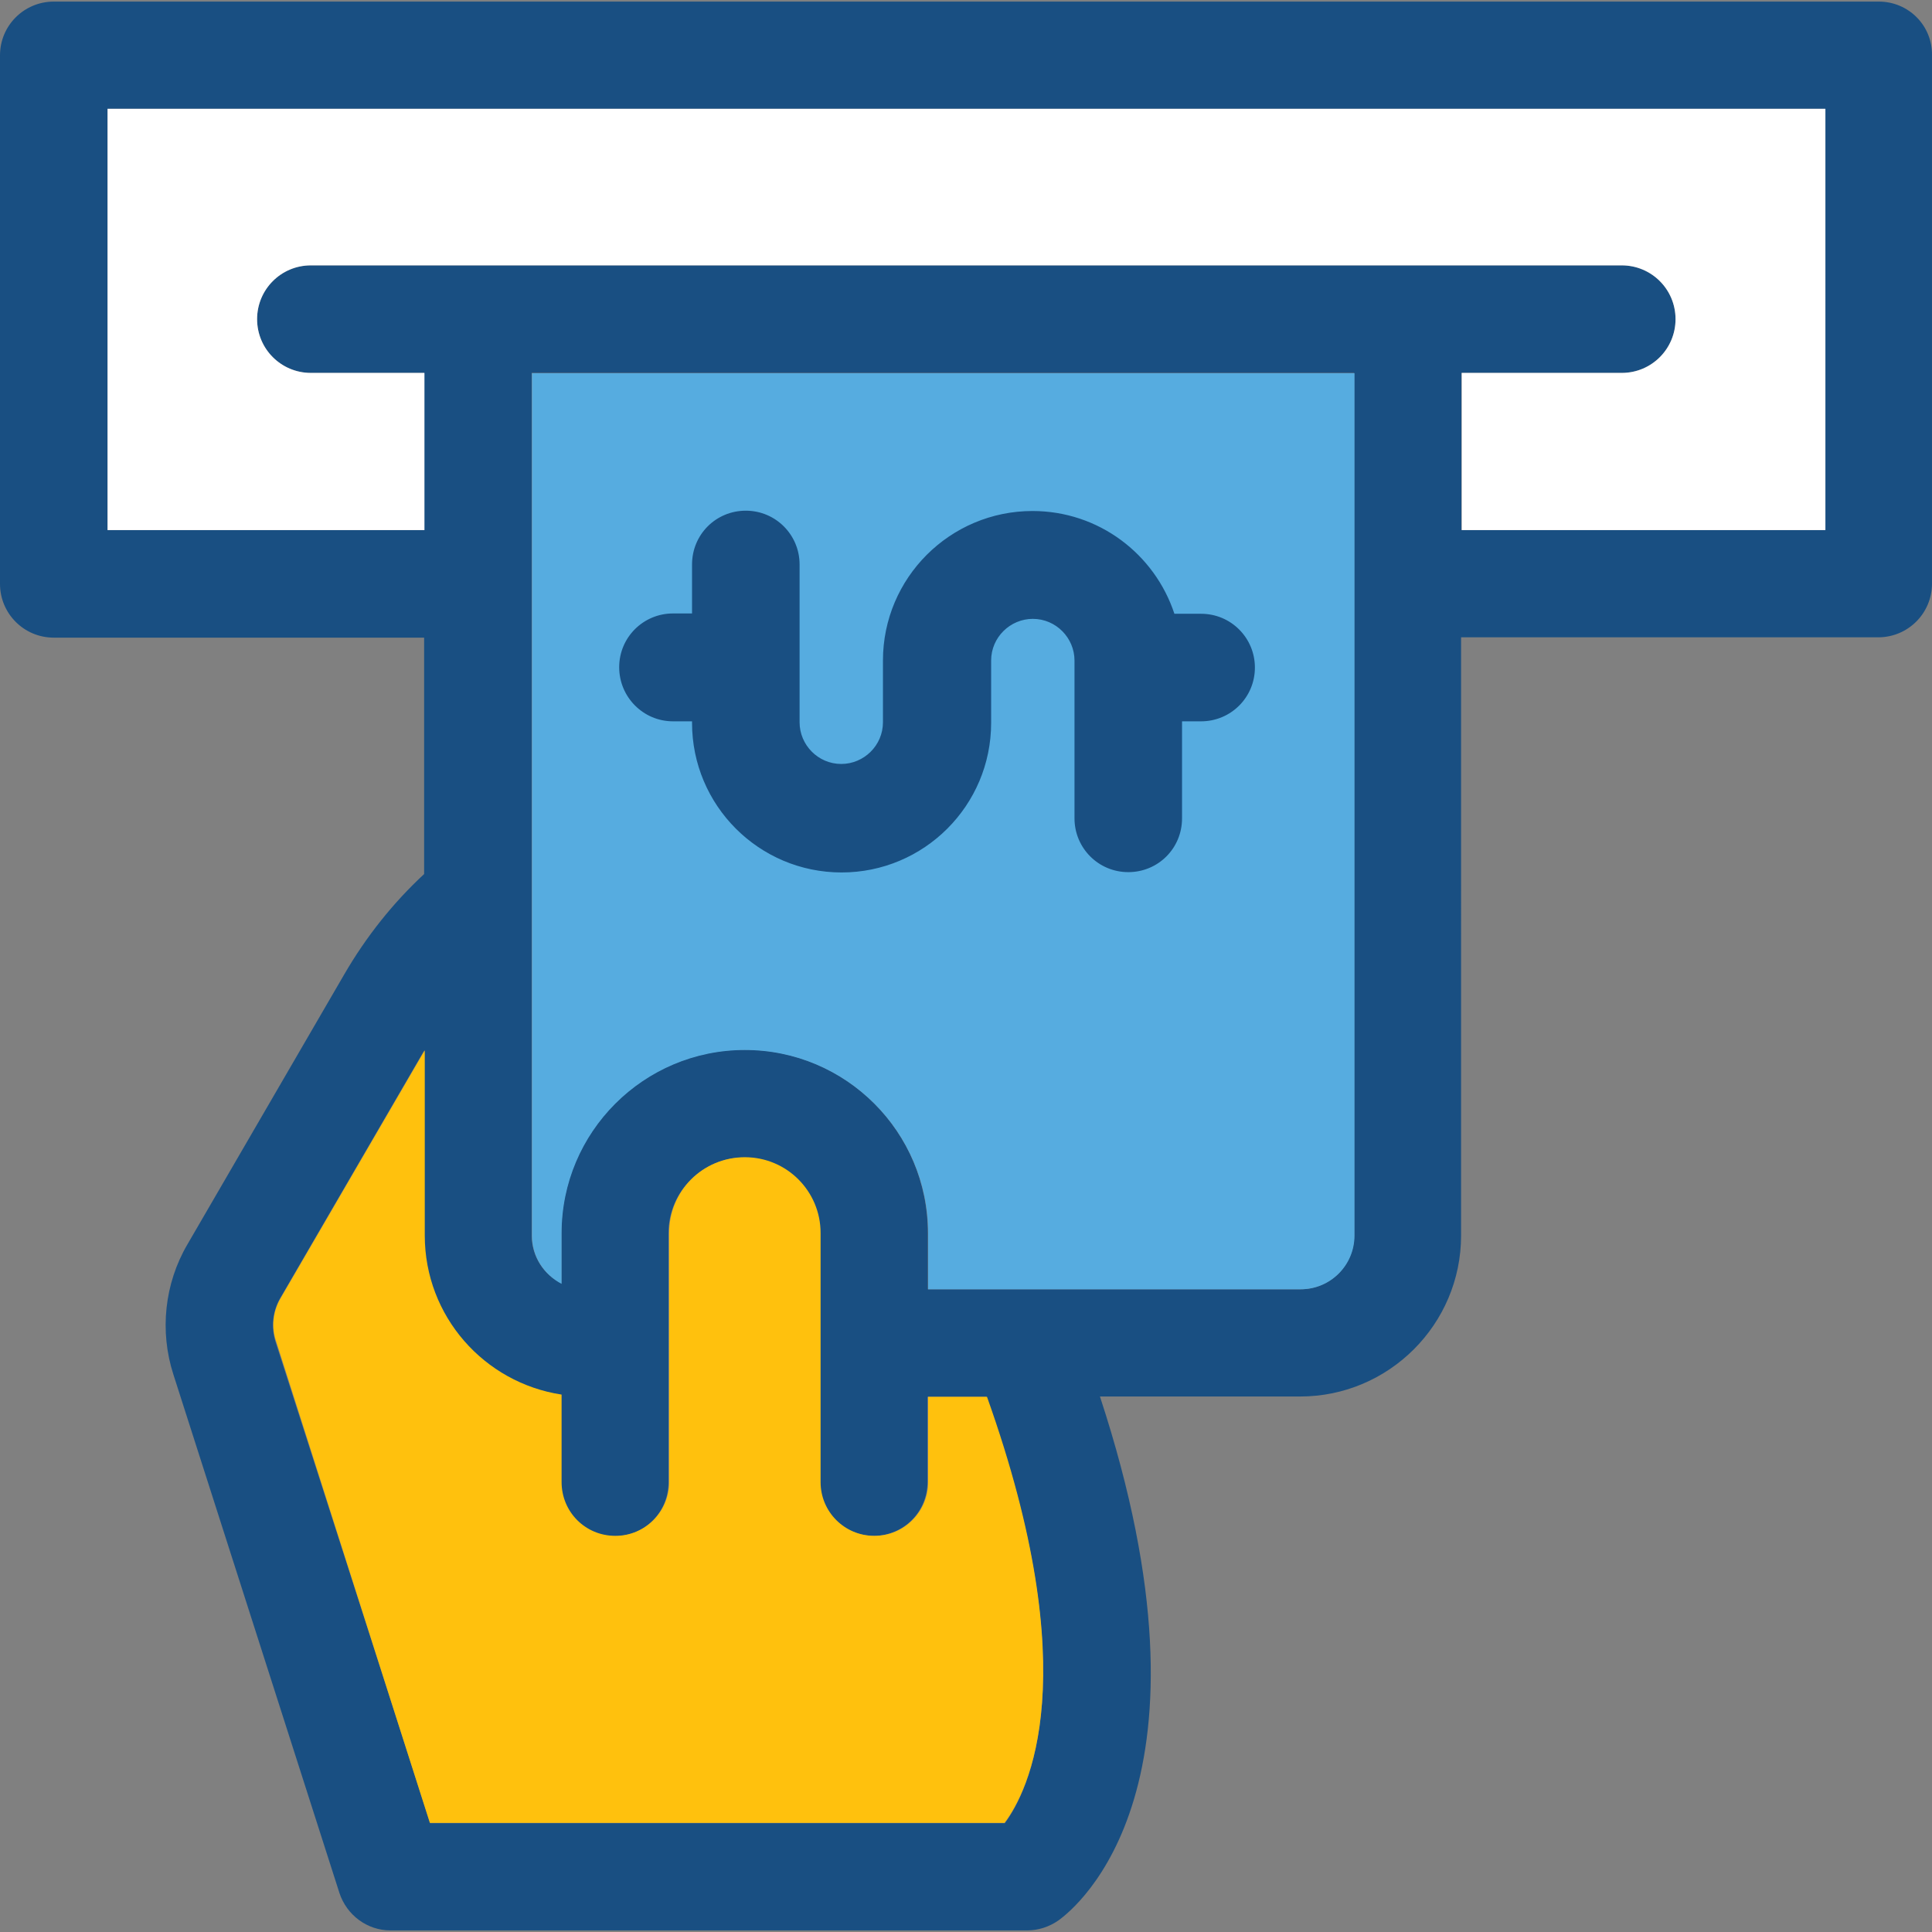
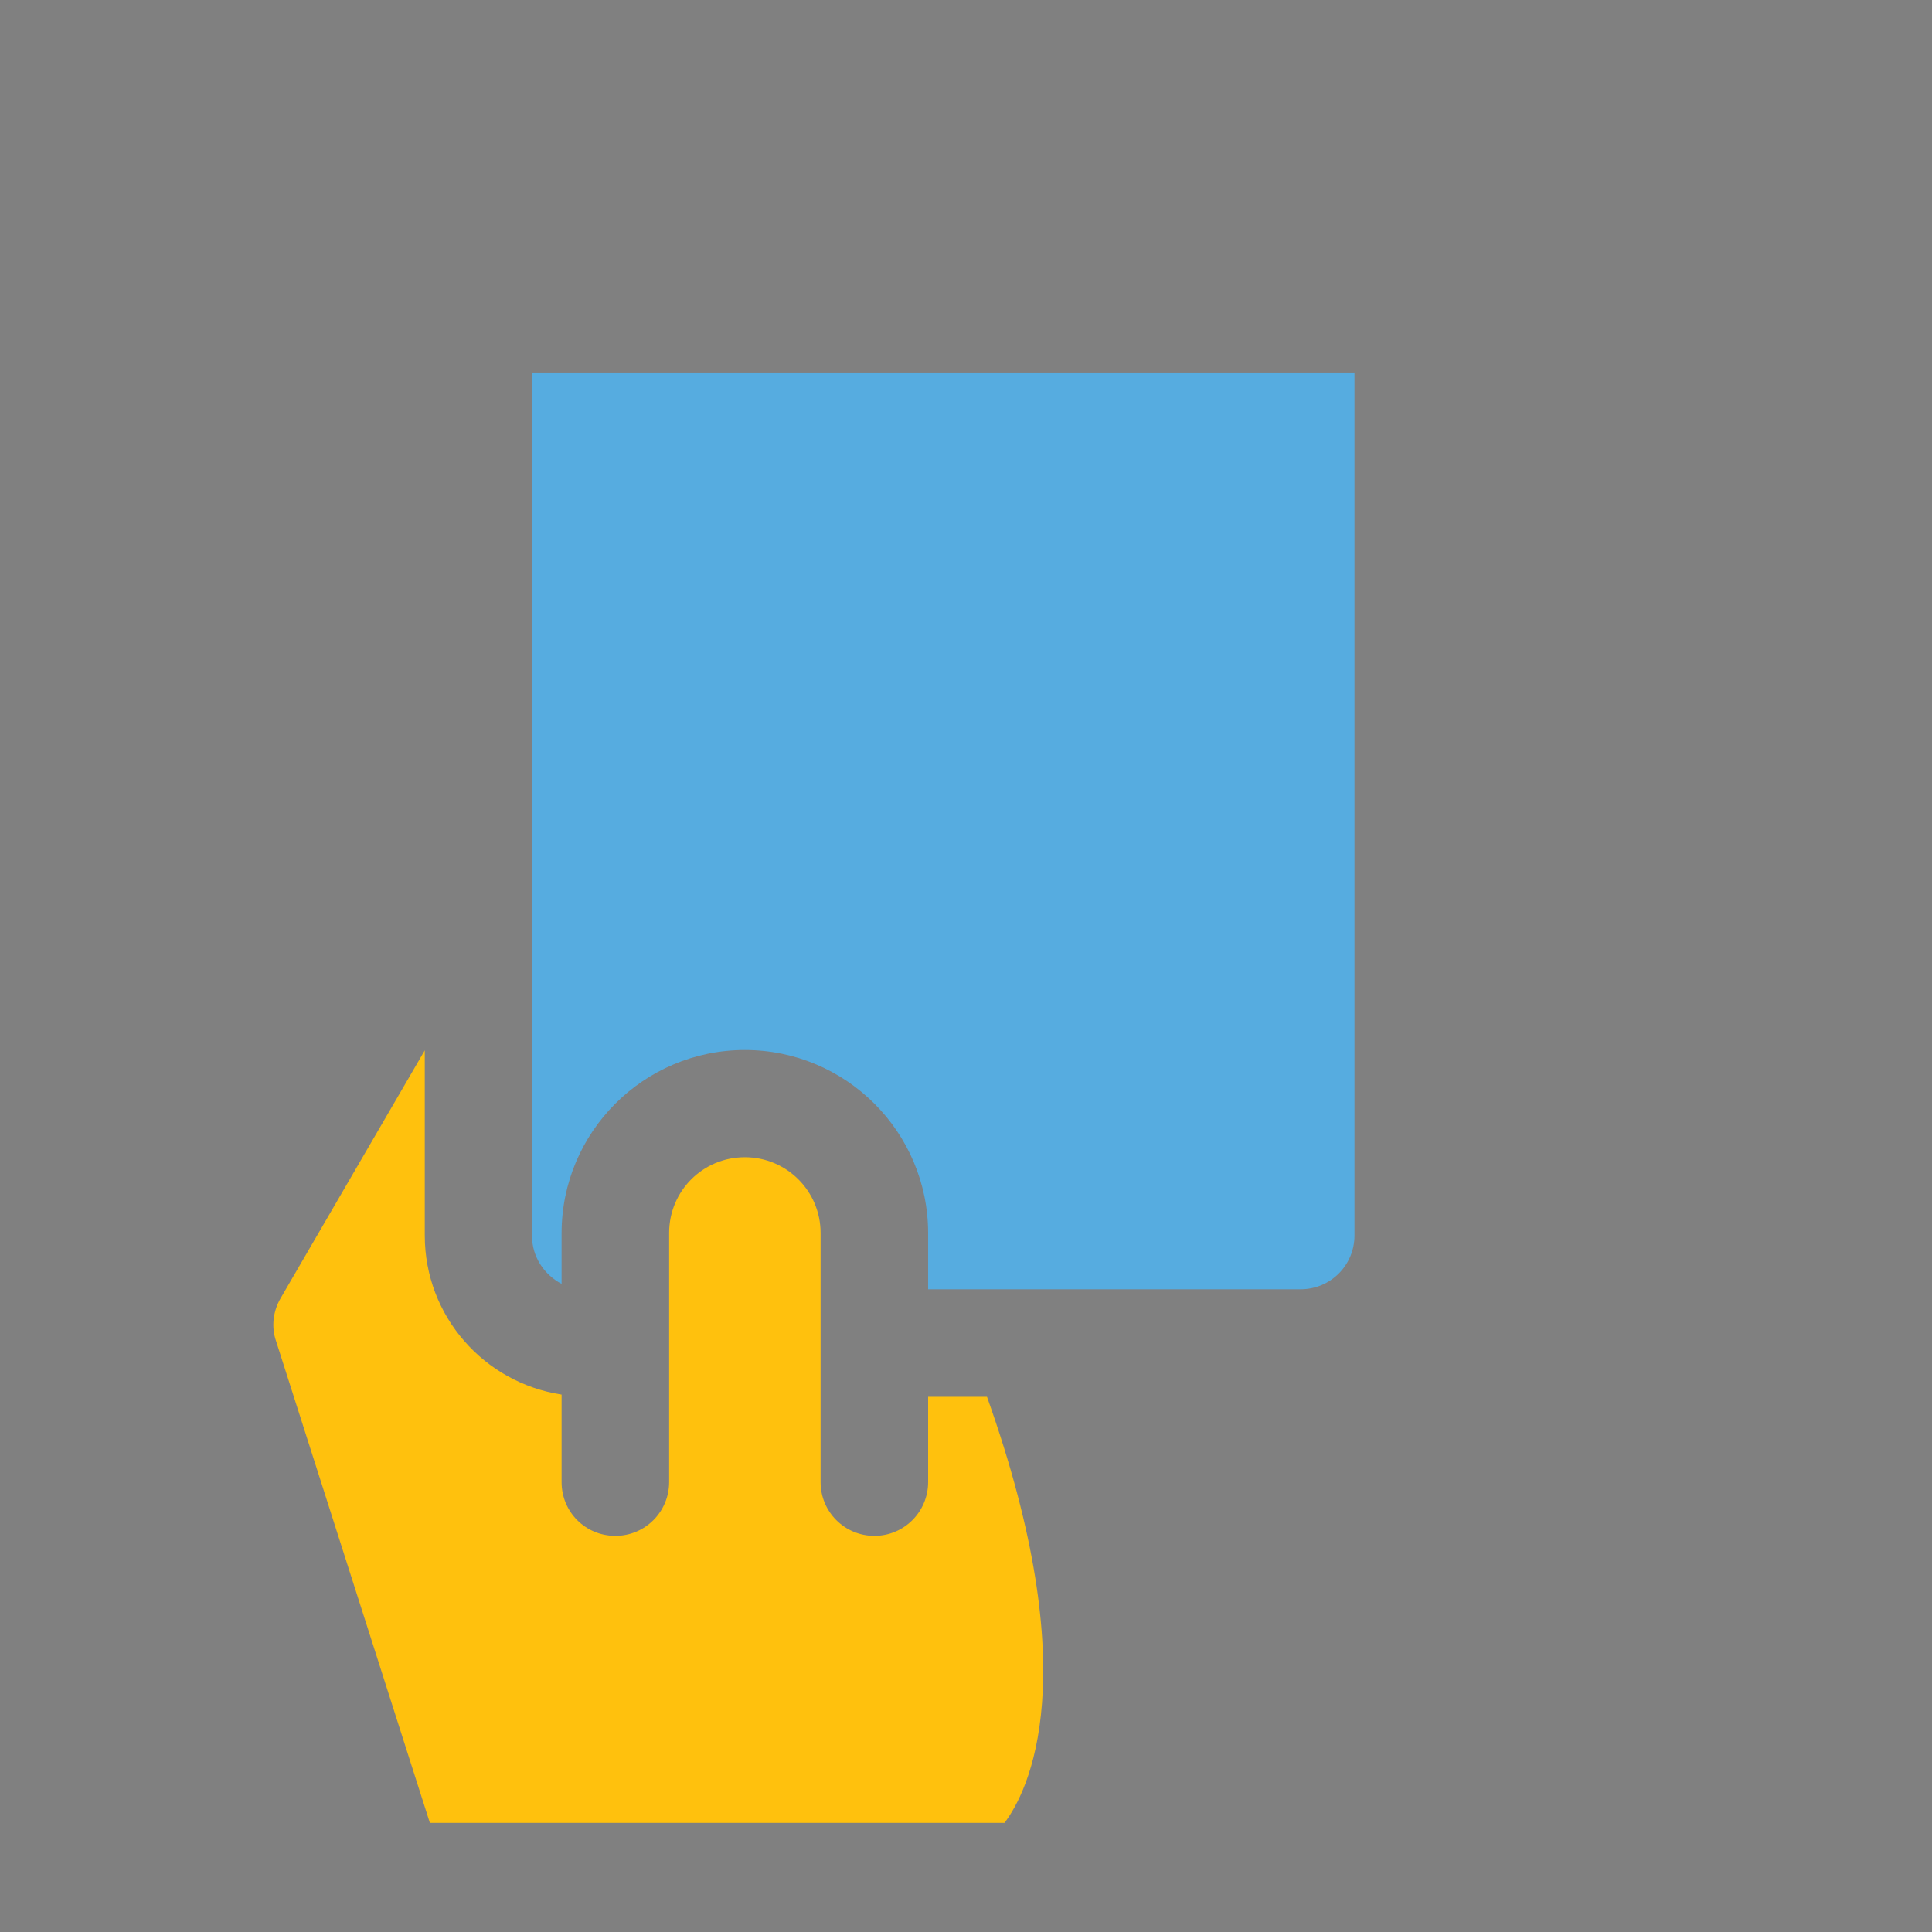
<svg xmlns="http://www.w3.org/2000/svg" height="800px" width="800px" version="1.1" id="Layer_1" viewBox="0 0 392.534 392.534" xml:space="preserve">
  <rect x="0" y="0" width="392.534" height="392.534" fill="#808080" stroke="none" />
-   <path style="fill:#194F82;" d="M381.737,0.324H10.925C4.913,0.324,0,5.172,0,11.249v107.378c0,6.012,4.848,10.925,10.925,10.925  h75.248v48.032c-6.271,5.818-11.766,12.671-16.291,20.493l-31.806,54.756c-4.655,7.951-5.689,17.648-2.844,26.44l33.745,105.374  c1.487,4.461,5.624,7.564,10.343,7.564h129.358c2.263,0,4.461-0.711,6.335-2.004c3.814-2.715,34.392-27.539,8.469-106.473h40.663  c18.036,0,32.711-14.675,32.711-32.711V129.487h84.751c6.012,0,10.925-4.848,10.925-10.925V11.184  C392.598,5.172,387.749,0.324,381.737,0.324z M204.154,370.425H87.402l-31.418-97.81c-0.905-2.909-0.646-6.077,0.905-8.792  l29.285-50.36v37.624c0,16.356,12.154,29.931,27.798,32.323v17.778c0,6.012,4.848,10.925,10.925,10.925  c6.077,0,10.925-4.848,10.925-10.925V250.57c0-8.469,6.853-15.386,15.386-15.386c8.533,0,15.386,6.917,15.386,15.386v50.554  c0,6.012,4.848,10.925,10.925,10.925c6.012,0,10.925-4.848,10.925-10.925v-17.325h11.96  C220.768,340.558,208.937,363.96,204.154,370.425z M275.135,251.023c0,6.012-4.848,10.925-10.925,10.925h-75.701v-11.442  c0-20.558-16.679-37.236-37.236-37.236s-37.236,16.679-37.236,37.236v10.214c-3.556-1.745-6.012-5.43-6.012-9.762V75.766h167.111  L275.135,251.023L275.135,251.023z M370.812,107.701h-73.891V75.766h32.582c6.012,0,10.925-4.848,10.925-10.925  c0-6.012-4.848-10.925-10.925-10.925H63.16c-6.012,0-10.925,4.848-10.925,10.925c0,6.012,4.848,10.925,10.925,10.925h23.014v31.935  H21.851V22.109h348.962L370.812,107.701L370.812,107.701z" />
-   <path style="fill:#FFFFFF;" d="M21.851,107.701h64.388V75.766H63.16c-6.012,0-10.925-4.848-10.925-10.925  c0-6.012,4.848-10.925,10.925-10.925h266.343c6.012,0,10.925,4.848,10.925,10.925c0,6.012-4.848,10.925-10.925,10.925h-32.517  v31.935h73.891V22.109H21.851V107.701z" />
  <path style="fill:#56ACE0;" d="M275.135,75.831H108.089v175.257c0,4.267,2.457,7.887,6.012,9.762V250.57  c0-20.558,16.679-37.236,37.236-37.236s37.236,16.679,37.236,37.236v11.378h75.701c6.012,0,10.925-4.848,10.925-10.925V75.831  H275.135z" />
  <path style="fill:#FFC10D;" d="M200.533,283.798h-11.96v17.325c0,6.012-4.848,10.925-10.925,10.925  c-6.012,0-10.925-4.848-10.925-10.925v-0.129v-50.489c0-8.469-6.853-15.386-15.386-15.386c-8.533,0-15.386,6.853-15.386,15.386  v50.489v0.129c0,6.012-4.848,10.925-10.925,10.925s-10.925-4.848-10.925-10.925v-17.778c-15.709-2.392-27.798-15.903-27.798-32.323  v-37.624l-29.285,50.36c-1.552,2.65-1.939,5.883-0.905,8.792l31.224,97.81h116.752C208.937,363.96,220.768,340.558,200.533,283.798z  " />
-   <path style="fill:#194F82;" d="M136.727,146.554h3.879v0.323c0,16.743,13.576,30.384,30.384,30.384  c16.743,0,30.384-13.576,30.384-30.384v-12.671c0-4.719,3.879-8.469,8.469-8.469c4.719,0,8.469,3.879,8.469,8.469v32.065  c0,6.012,4.848,10.925,10.925,10.925s10.925-4.848,10.925-10.925v-19.717h3.879c6.012,0,10.925-4.848,10.925-10.925  c0-6.012-4.848-10.925-10.925-10.925h-5.43c-4.008-12.154-15.386-20.881-28.832-20.881c-16.743,0-30.384,13.576-30.384,30.384  v12.541c0,4.719-3.879,8.469-8.469,8.469c-4.719,0-8.469-3.879-8.469-8.469v-32.065c0-6.012-4.848-10.925-10.925-10.925  c-6.077,0-10.925,4.848-10.925,10.925v9.956h-3.879c-6.012,0-10.925,4.848-10.925,10.925S130.715,146.554,136.727,146.554z" />
</svg>